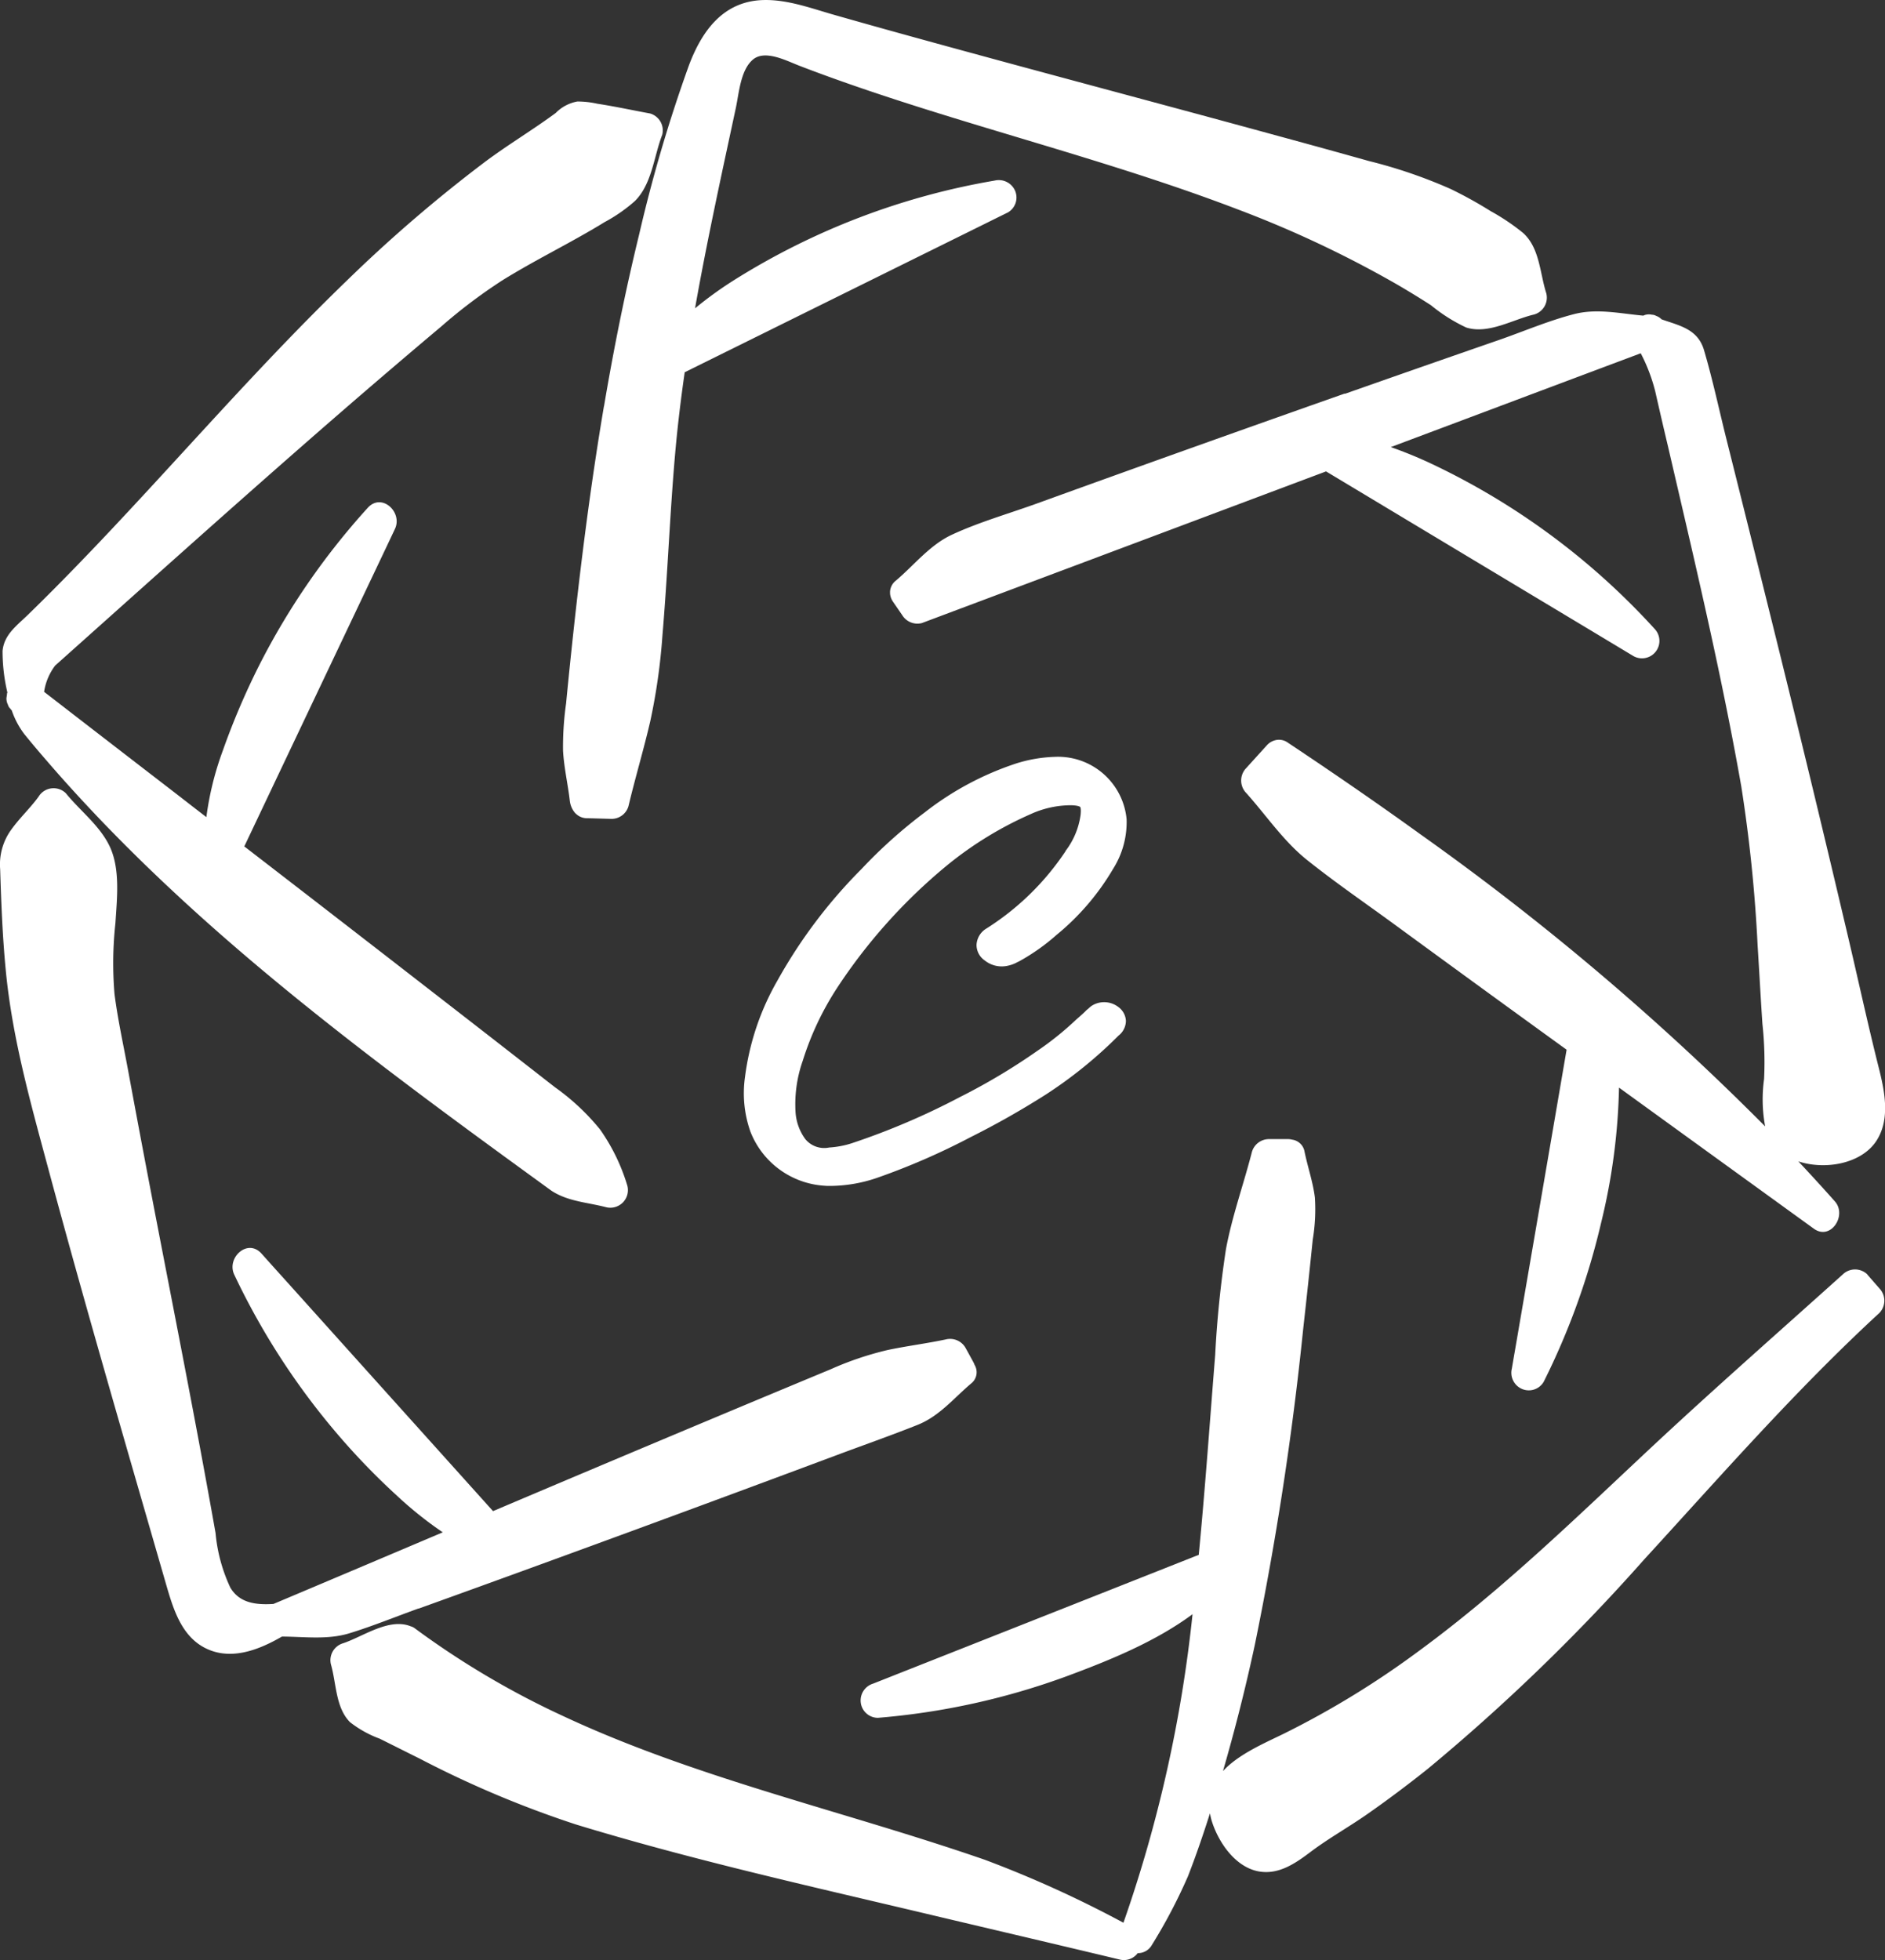
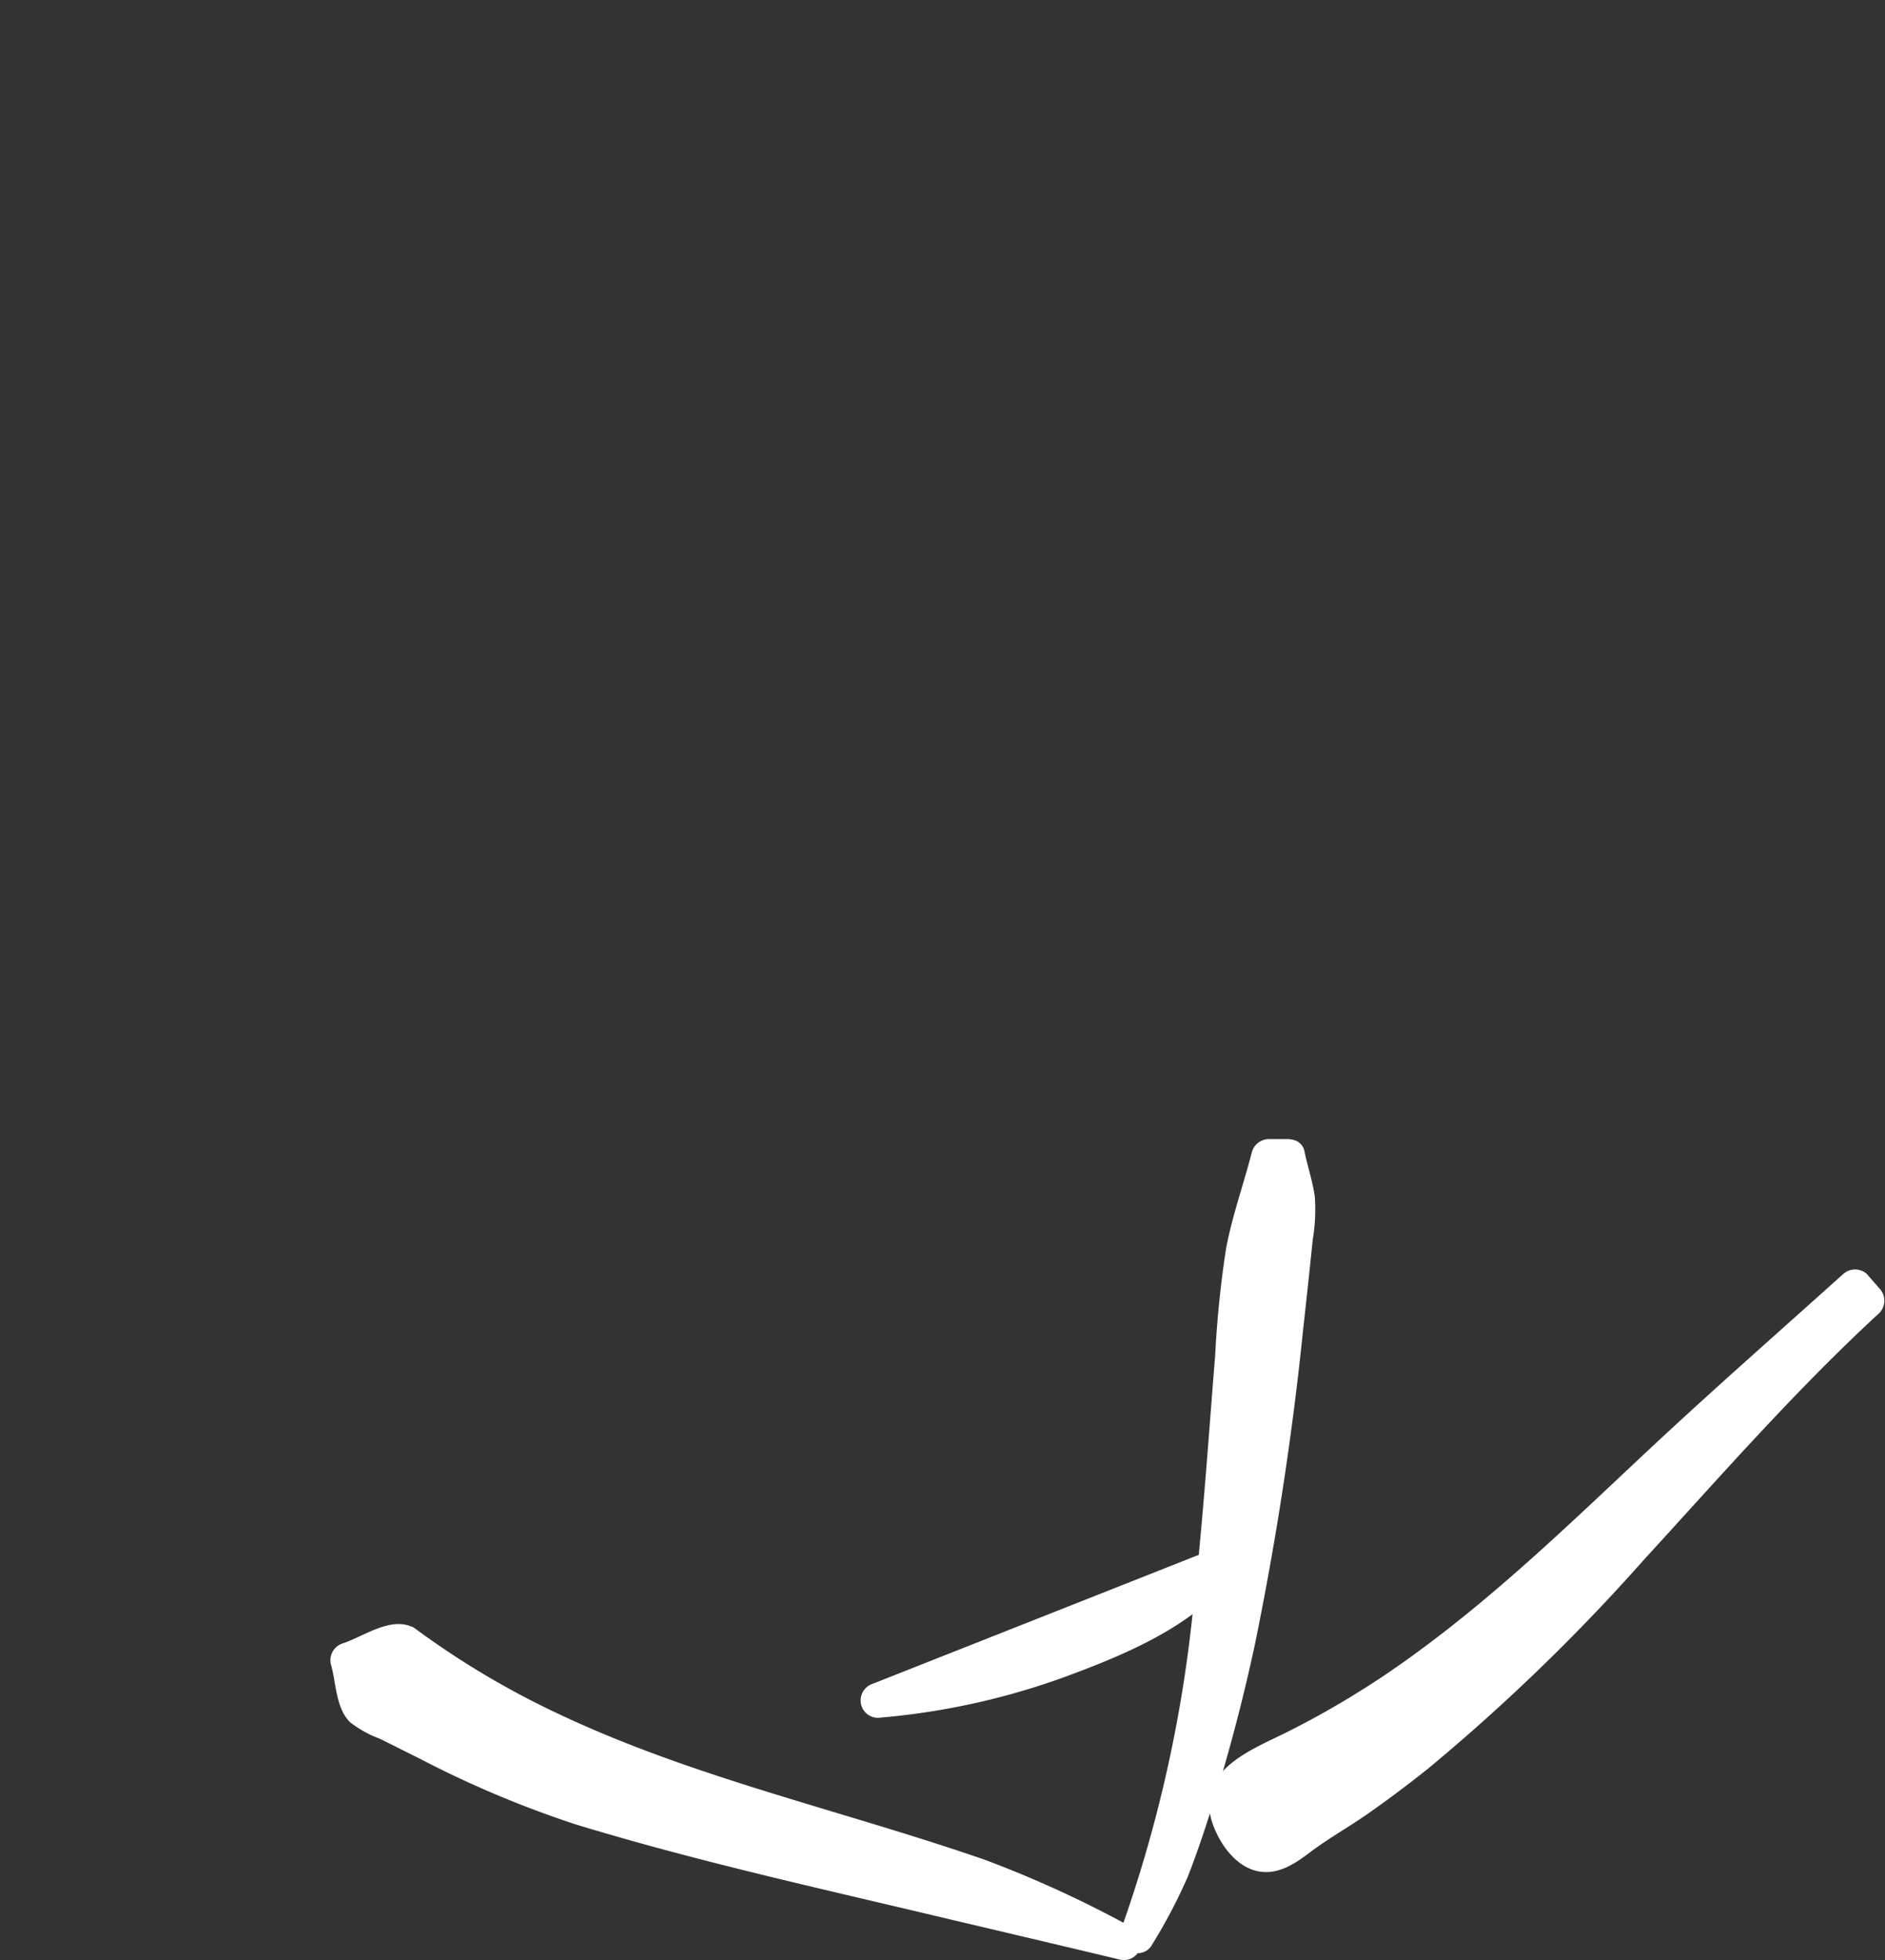
<svg xmlns="http://www.w3.org/2000/svg" id="Group_70" data-name="Group 70" width="176.204" height="183.19" viewBox="0 0 176.204 183.19">
  <rect x="0" y="0" width="176.204" height="183.19" fill="#333333" stroke="none" />
-   <path id="Path_41" data-name="Path 41" d="M279.8,66.242c-.017.147-.035.286-.061.433a1.269,1.269,0,0,0,.139.624.707.707,0,0,0,.208.355.971.971,0,0,0,.147.173,7.83,7.83,0,0,0,1.188,2.237c.728.9,1.483,1.786,2.245,2.662,1.465,1.7,2.982,3.355,4.526,4.985,3.078,3.234,6.294,6.329,9.615,9.32,6.589,5.93,13.577,11.418,20.669,16.733,4.04,3.026,8.115,5.991,12.2,8.956,1.534,1.014,3.372,1.092,5.106,1.543a1.644,1.644,0,0,0,2-2A18.176,18.176,0,0,0,335.227,107,21.311,21.311,0,0,0,331,103.046q-5.865-4.578-11.739-9.129-8.635-6.7-17.288-13.369,6.138-12.94,12.285-25.879c.6-1.266,1.2-2.523,1.795-3.789.746-1.561-1.231-3.433-2.549-1.968a66.976,66.976,0,0,0-10.074,14.583,68.232,68.232,0,0,0-3.468,8.106,28.516,28.516,0,0,0-1.534,6.208c-.893-.685-1.786-1.378-2.679-2.072Q289.5,70.924,283.26,66.1a5.353,5.353,0,0,1,1.032-2.454c8.011-7.153,16-14.331,24.076-21.388q5.982-5.228,12.06-10.343a49.58,49.58,0,0,1,5.627-4.248c1.977-1.231,4.04-2.324,6.078-3.442,1.179-.65,2.358-1.309,3.511-2.02a14.752,14.752,0,0,0,2.844-1.977c1.6-1.6,1.769-4.162,2.549-6.182a1.644,1.644,0,0,0-1.136-2c-1.639-.3-3.277-.659-4.924-.91a8.55,8.55,0,0,0-1.873-.208A3.781,3.781,0,0,0,331.083,12c-2.185,1.613-4.526,3-6.7,4.638A135.746,135.746,0,0,0,311.524,27.7c-8.115,7.838-15.476,16.4-23.244,24.57-2.15,2.254-4.326,4.491-6.563,6.658-1.032,1.006-2.193,1.821-2.341,3.347a16.855,16.855,0,0,0,.451,3.884.36.36,0,0,1-.035.087Z" transform="translate(-279.137 -1.441)" fill="#fff" />
-   <path id="Path_42" data-name="Path 42" d="M318.219,161.634q6.58-2.367,13.152-4.768,13.148-4.8,26.244-9.693c2.419-.9,4.864-1.76,7.257-2.714,2.037-.815,3.355-2.462,4.985-3.849a1.333,1.333,0,0,0,.347-1.76,2.1,2.1,0,0,0-.087-.208c-.26-.477-.52-.954-.78-1.422a1.664,1.664,0,0,0-1.838-.746c-1.8.381-3.624.607-5.427.988a29.611,29.611,0,0,0-5.323,1.8q-5.449,2.263-10.889,4.543-10.339,4.331-20.669,8.713-9.441-10.495-18.874-20.99c-.919-1.023-1.847-2.046-2.766-3.078-1.309-1.457-3.295.4-2.549,1.968a67.016,67.016,0,0,0,9.346,14.548,64.839,64.839,0,0,0,5.852,6.1,35.461,35.461,0,0,0,4.292,3.433q-7.907,3.355-15.822,6.693c-1.613.1-3.173-.061-4.04-1.535a15.247,15.247,0,0,1-1.378-5.1c-1.717-9.693-3.624-19.351-5.488-29.009q-1.378-7.14-2.7-14.3c-.433-2.341-.954-4.7-1.257-7.066a34.518,34.518,0,0,1,.087-6.624c.139-2.245.46-4.959-.494-7.075-.91-2-2.783-3.381-4.144-5.063a1.64,1.64,0,0,0-2.549.329c-.789,1.084-1.786,2-2.566,3.1a5.522,5.522,0,0,0-1.023,3.667c.1,3.112.217,6.225.512,9.32.607,6.52,2.4,12.762,4.092,19.065,3.442,12.771,7.153,25.455,10.82,38.156.737,2.54,1.517,5.462,4.266,6.485,2.263.841,4.69-.165,6.65-1.3,2.1.009,4.274.321,6.32-.312,2.176-.668,4.309-1.543,6.45-2.315Z" transform="translate(-279.104 -11.288)" fill="#fff" />
  <path id="Path_43" data-name="Path 43" d="M458.395,135.429a1.651,1.651,0,0,0-2.3,0c-5.9,5.306-11.86,10.534-17.652,15.935-7.127,6.658-14.141,13.525-22.03,19.3a83.032,83.032,0,0,1-12.554,7.681c-1.881.919-4.257,1.933-5.7,3.5q1.7-5.852,2.982-11.817a296.958,296.958,0,0,0,4.517-29.5q.468-4.175.893-8.349a17.19,17.19,0,0,0,.2-3.945c-.182-1.448-.668-2.835-.962-4.257a1.364,1.364,0,0,0-1.153-1.144,1.61,1.61,0,0,0-.416-.052h-1.786a1.66,1.66,0,0,0-1.569,1.2c-.78,3.043-1.855,6.008-2.428,9.095a99.135,99.135,0,0,0-1.006,9.884c-.5,6.225-.936,12.459-1.535,18.675q-13.239,5.241-26.486,10.473c-1.318.52-2.627,1.04-3.945,1.561a1.645,1.645,0,0,0-1.162,1.786,1.616,1.616,0,0,0,1.6,1.413,67.067,67.067,0,0,0,17.712-3.91c3.919-1.457,8.21-3.19,11.7-5.774a127.284,127.284,0,0,1-6.459,28.836,105.073,105.073,0,0,0-12.961-5.887c-4.413-1.526-8.887-2.887-13.36-4.231-8.852-2.67-17.773-5.315-26.166-9.251a79.179,79.179,0,0,1-13.768-8.158,1.039,1.039,0,0,0-.356-.173c-2.029-.832-4.474.962-6.329,1.578a1.651,1.651,0,0,0-1.136,2c.5,1.734.425,4.014,1.777,5.375a10.212,10.212,0,0,0,2.774,1.543c1.257.624,2.514,1.257,3.771,1.881a96.8,96.8,0,0,0,14.548,6.13c10.647,3.251,21.579,5.7,32.4,8.262,6.164,1.465,12.328,2.9,18.484,4.378a1.614,1.614,0,0,0,1.656-.607,1.487,1.487,0,0,0,1.318-.754,49.953,49.953,0,0,0,3.381-6.433c.754-1.933,1.422-3.9,2.055-5.878a5.753,5.753,0,0,0,.191.789c.633,1.968,2.2,4.248,4.37,4.638,1.847.329,3.39-.728,4.794-1.786,1.673-1.266,3.52-2.3,5.245-3.494,1.968-1.37,3.884-2.809,5.765-4.309a182.408,182.408,0,0,0,20.209-19.55c7.179-7.829,14.175-15.848,22-23.053a1.66,1.66,0,0,0,0-2.3c-.381-.433-.754-.867-1.136-1.3Z" transform="translate(-283.84 -16.32)" fill="#fff" />
-   <path id="Path_44" data-name="Path 44" d="M343.63,37.955c-1.032,6.086-1.847,12.216-2.549,18.345q-.533,4.708-.988,9.424a29.007,29.007,0,0,0-.286,4.413c.087,1.578.451,3.121.633,4.69a2.125,2.125,0,0,0,.407,1.032.477.477,0,0,0,.061.078,1.114,1.114,0,0,0,.147.139.626.626,0,0,0,.078.069,1.467,1.467,0,0,0,.936.312c.763.017,1.526.043,2.289.061a1.641,1.641,0,0,0,1.569-1.2c.633-2.662,1.422-5.28,2.037-7.942a56.689,56.689,0,0,0,1.136-8.02c.477-5.583.685-11.193,1.17-16.785.225-2.61.538-5.2.91-7.794q13.226-6.541,26.46-13.083c1.249-.616,2.506-1.24,3.754-1.855a1.613,1.613,0,0,0,.668-2.029,1.664,1.664,0,0,0-1.916-.945,66.852,66.852,0,0,0-24.3,9.268,35.548,35.548,0,0,0-3.7,2.67c1.11-6.277,2.48-12.511,3.815-18.735.295-1.37.433-3.537,1.6-4.517,1.118-.936,3.078.087,4.274.555,4.456,1.717,8.991,3.2,13.542,4.612,9.242,2.861,18.588,5.419,27.631,8.887A102.694,102.694,0,0,1,417.6,26.476c1.127.65,2.246,1.335,3.338,2.037a15.5,15.5,0,0,0,3.294,2.081c2.081.659,4.361-.754,6.346-1.214a1.64,1.64,0,0,0,1.136-2c-.6-1.873-.607-4.222-2.168-5.627a20.392,20.392,0,0,0-3.017-2.029,39.8,39.8,0,0,0-3.763-2.081,46.4,46.4,0,0,0-7.638-2.61q-4.123-1.157-8.254-2.28c-11.149-3.052-22.325-6-33.465-9.069q-4.122-1.131-8.245-2.306C363.025.77,360.8-.071,358.534-.01c-3.745.1-5.748,2.878-6.962,6.112a138.23,138.23,0,0,0-4.638,15.744c-1.3,5.323-2.384,10.7-3.295,16.1Z" transform="translate(-287.176 0.014)" fill="#fff" />
-   <path id="Path_45" data-name="Path 45" d="M417.578,41.232Q403.182,46.3,388.82,51.5c-2.636.954-5.419,1.743-7.959,2.922-2.081.962-3.537,2.852-5.254,4.3a1.4,1.4,0,0,0-.538,1.014v.182a1.552,1.552,0,0,0,.277.772l.858,1.248a1.662,1.662,0,0,0,1.838.746q18.9-7.088,37.783-14.175,12.576,7.556,25.16,15.111l3.589,2.159a1.63,1.63,0,0,0,1.968-2.549,66.764,66.764,0,0,0-20.912-15.458,40.1,40.1,0,0,0-3.754-1.535q4.617-1.73,9.242-3.468,7.061-2.653,14.123-5.3a16.3,16.3,0,0,1,1.352,3.546q.585,2.588,1.2,5.176c.815,3.52,1.639,7.031,2.445,10.551,1.612,7.04,3.147,14.088,4.4,21.2a139.226,139.226,0,0,1,1.526,14.825c.156,2.454.286,4.916.451,7.369a33.118,33.118,0,0,1,.156,5.159,13.8,13.8,0,0,0,.1,4.43,246.342,246.342,0,0,0-32.3-27.353c-4.049-2.922-8.167-5.748-12.32-8.514a1.4,1.4,0,0,0-1.084-.243.253.253,0,0,0-.078.017c-.043.009-.087.026-.121.035a1.544,1.544,0,0,0-.685.451c-.642.711-1.292,1.422-1.933,2.133a1.668,1.668,0,0,0,0,2.3c1.89,2.107,3.485,4.508,5.713,6.286,2.714,2.167,5.6,4.135,8.4,6.19q7.907,5.787,15.848,11.531-2.224,12.979-4.456,25.949c-.217,1.283-.442,2.558-.659,3.841a1.645,1.645,0,0,0,.945,1.916,1.613,1.613,0,0,0,2.029-.668,67.517,67.517,0,0,0,5.375-14.895,57.737,57.737,0,0,0,1.665-12.6q9.1,6.593,18.215,13.187c1.569,1.136,3.121-1.24,1.968-2.549-1.118-1.266-2.263-2.506-3.416-3.745,2.462.815,5.8.251,7.239-1.838,1.387-2.029.832-4.716.269-6.936-1.049-4.162-1.951-8.366-2.939-12.537q-3.472-14.76-7.127-29.469-2.068-8.349-4.161-16.689c-.694-2.774-1.292-5.6-2.1-8.34-.581-1.985-2.271-2.289-3.971-2.887a1.248,1.248,0,0,0-.5-.321.847.847,0,0,0-.407-.113,1.274,1.274,0,0,0-.65.026c-.052.017-.1.043-.156.061-2.141-.191-4.309-.694-6.442-.147-2.376.607-4.716,1.613-7.031,2.419q-7.218,2.5-14.418,5.037Z" transform="translate(-291.87 -4.452)" fill="#fff" />
-   <path id="Path_46" data-name="Path 46" d="M394.333,104.971a1.7,1.7,0,0,1,.685,1.274,1.773,1.773,0,0,1-.694,1.387,41.3,41.3,0,0,1-6.754,5.479,78.692,78.692,0,0,1-7.118,4.031,64.466,64.466,0,0,1-8.722,3.789,13.711,13.711,0,0,1-4.352.746c-.173,0-.347,0-.52-.017a7.964,7.964,0,0,1-6.936-5.046,10.762,10.762,0,0,1-.512-5.107,24.2,24.2,0,0,1,3.034-9.025,47.374,47.374,0,0,1,7.872-10.438,45.946,45.946,0,0,1,5.9-5.28,28.158,28.158,0,0,1,8.592-4.586,13.4,13.4,0,0,1,3.477-.6h.026a6.438,6.438,0,0,1,6.771,5.826,8.189,8.189,0,0,1-1.266,4.647,23.063,23.063,0,0,1-5.271,6.156,19.255,19.255,0,0,1-3.477,2.462l-.121.061a.69.69,0,0,0-.139.069,3.2,3.2,0,0,1-.815.295,2.547,2.547,0,0,1-2.167-.486,1.761,1.761,0,0,1-.772-1.457,1.882,1.882,0,0,1,.9-1.517,24.8,24.8,0,0,0,7.421-7.239v-.026a7.117,7.117,0,0,0,1.4-3.329c.078-.616-.026-.78-.026-.78s-.208-.191-1.153-.156a9.106,9.106,0,0,0-3.5.832,33.955,33.955,0,0,0-7.794,4.777,51.31,51.31,0,0,0-10.256,11.418,27.435,27.435,0,0,0-3.234,6.84,12.223,12.223,0,0,0-.676,4.812,4.766,4.766,0,0,0,.91,2.514,2.288,2.288,0,0,0,2.237.789,8.605,8.605,0,0,0,2.115-.4,67.307,67.307,0,0,0,10.144-4.335,57.865,57.865,0,0,0,7.161-4.274,28.994,28.994,0,0,0,3.65-2.93l.364-.321c.208-.191.416-.364.6-.564l.2-.165a2.9,2.9,0,0,1,.295-.251l.173-.1A2.18,2.18,0,0,1,394.333,104.971Z" transform="translate(-289.771 -10.84)" fill="#fff" />
</svg>